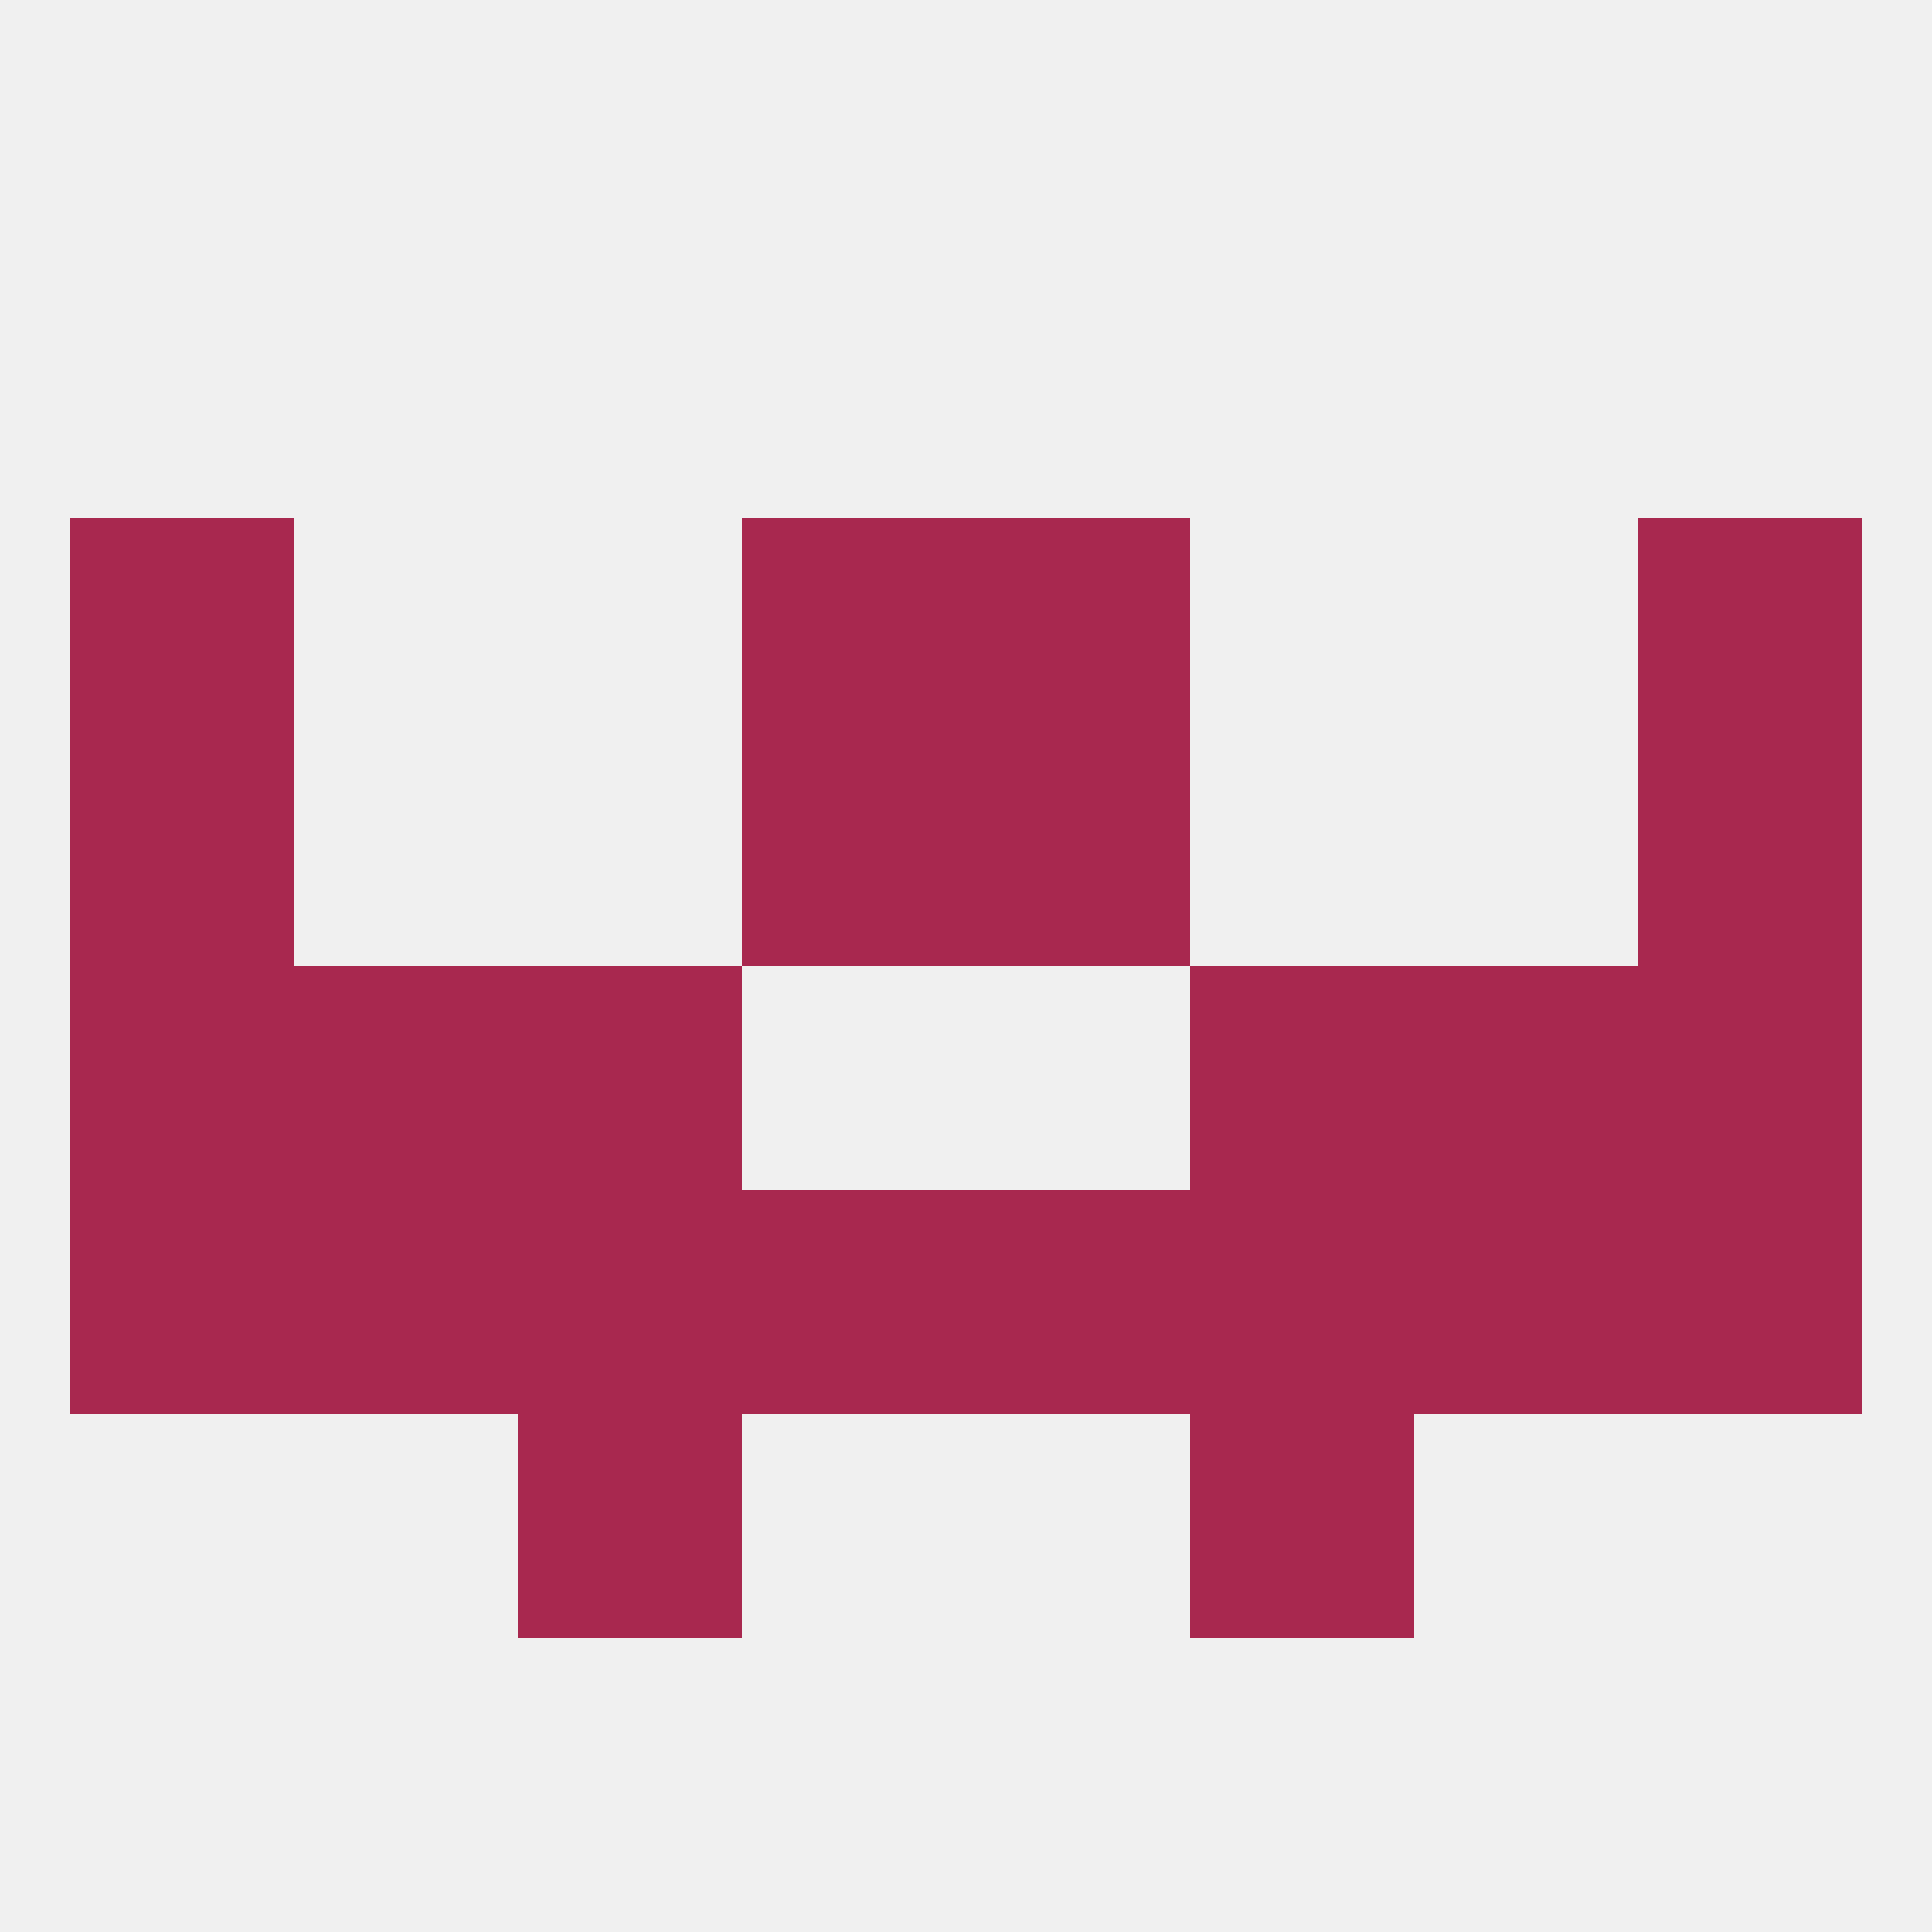
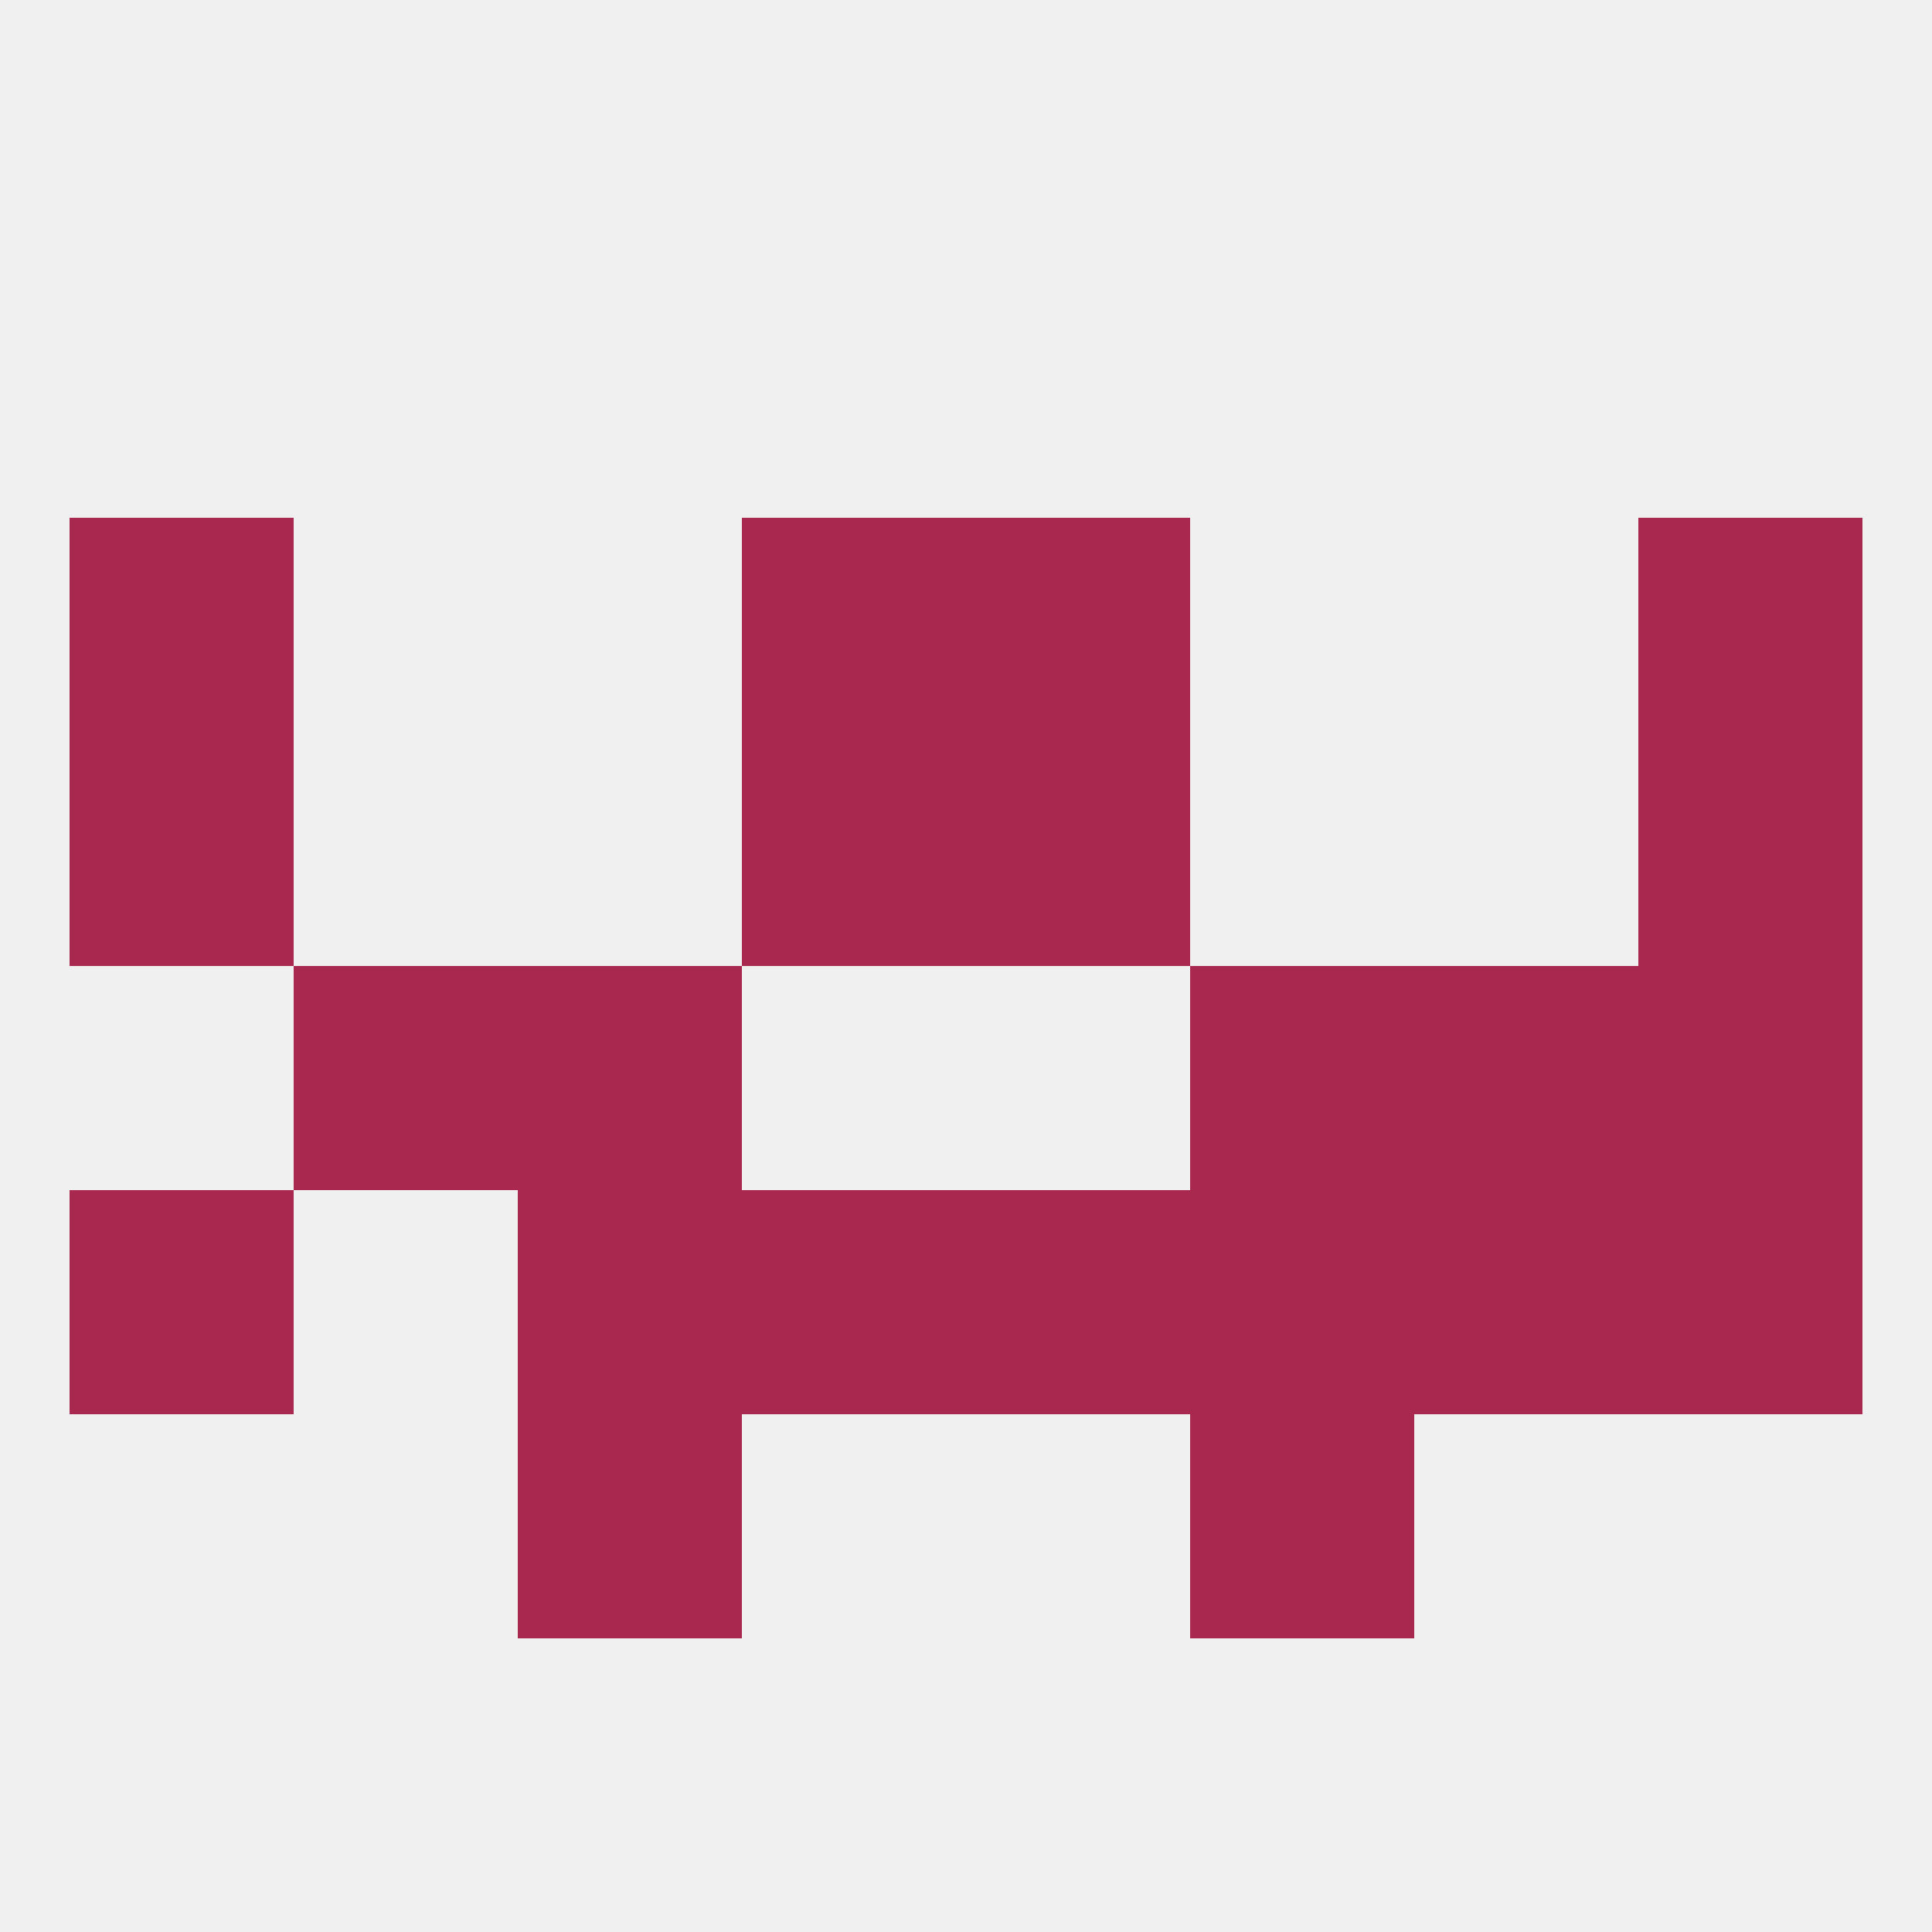
<svg xmlns="http://www.w3.org/2000/svg" version="1.1" baseprofile="full" width="250" height="250" viewBox="0 0 250 250">
  <rect width="100%" height="100%" fill="rgba(240,240,240,255)" />
  <rect x="154" y="125" width="29" height="29" fill="rgba(168,40,79,255)" />
-   <rect x="9" y="125" width="29" height="29" fill="rgba(168,40,79,255)" />
  <rect x="212" y="125" width="29" height="29" fill="rgba(168,40,79,255)" />
  <rect x="38" y="125" width="29" height="29" fill="rgba(168,40,79,255)" />
  <rect x="183" y="125" width="29" height="29" fill="rgba(168,40,79,255)" />
  <rect x="67" y="125" width="29" height="29" fill="rgba(168,40,79,255)" />
  <rect x="212" y="96" width="29" height="29" fill="rgba(168,40,79,255)" />
  <rect x="96" y="96" width="29" height="29" fill="rgba(168,40,79,255)" />
  <rect x="125" y="96" width="29" height="29" fill="rgba(168,40,79,255)" />
  <rect x="9" y="96" width="29" height="29" fill="rgba(168,40,79,255)" />
  <rect x="9" y="67" width="29" height="29" fill="rgba(168,40,79,255)" />
  <rect x="212" y="67" width="29" height="29" fill="rgba(168,40,79,255)" />
  <rect x="96" y="67" width="29" height="29" fill="rgba(168,40,79,255)" />
  <rect x="125" y="67" width="29" height="29" fill="rgba(168,40,79,255)" />
  <rect x="67" y="183" width="29" height="29" fill="rgba(168,40,79,255)" />
  <rect x="154" y="183" width="29" height="29" fill="rgba(168,40,79,255)" />
  <rect x="96" y="154" width="29" height="29" fill="rgba(168,40,79,255)" />
  <rect x="125" y="154" width="29" height="29" fill="rgba(168,40,79,255)" />
  <rect x="9" y="154" width="29" height="29" fill="rgba(168,40,79,255)" />
  <rect x="67" y="154" width="29" height="29" fill="rgba(168,40,79,255)" />
  <rect x="154" y="154" width="29" height="29" fill="rgba(168,40,79,255)" />
  <rect x="212" y="154" width="29" height="29" fill="rgba(168,40,79,255)" />
-   <rect x="38" y="154" width="29" height="29" fill="rgba(168,40,79,255)" />
  <rect x="183" y="154" width="29" height="29" fill="rgba(168,40,79,255)" />
</svg>